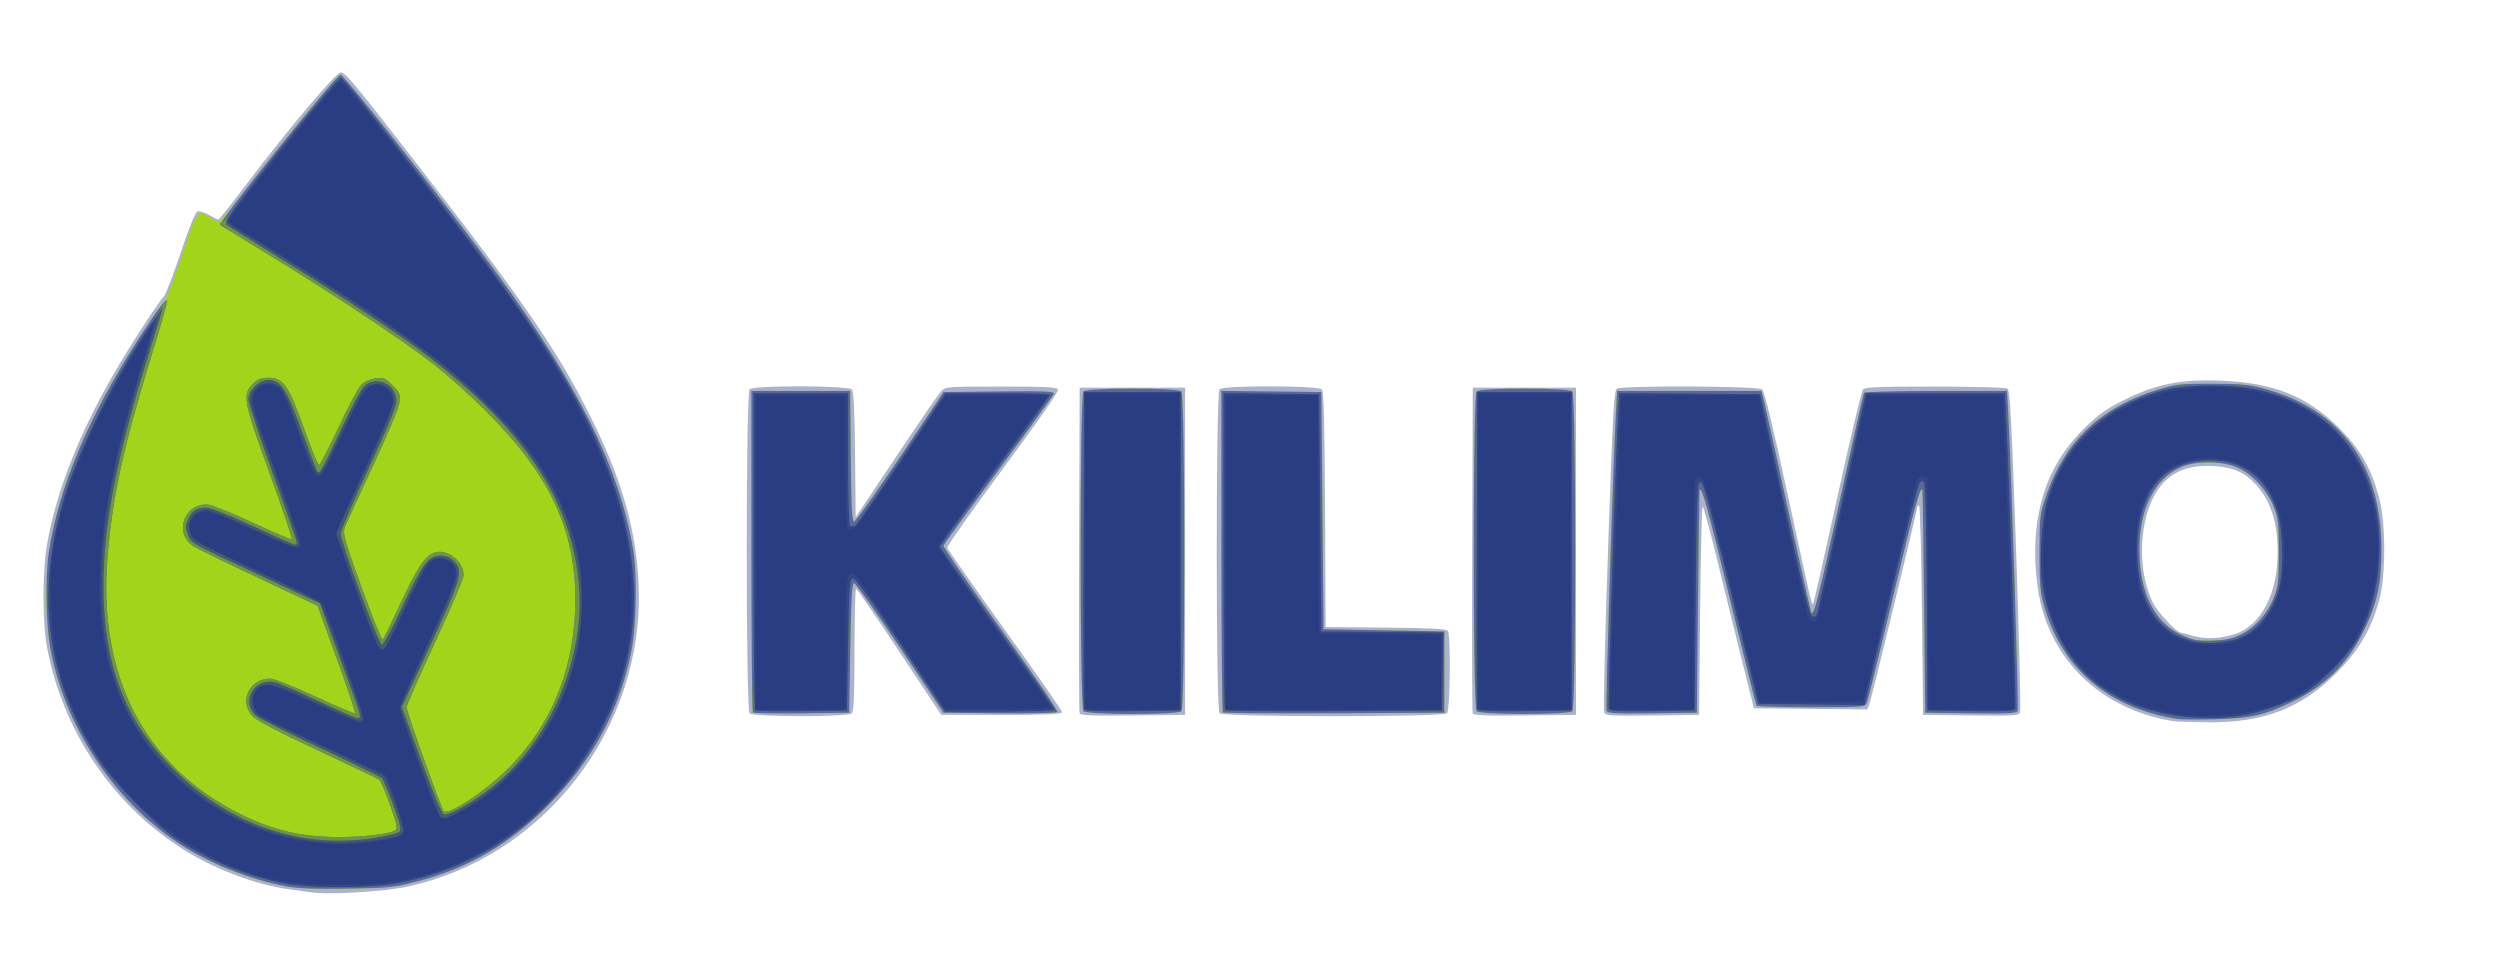
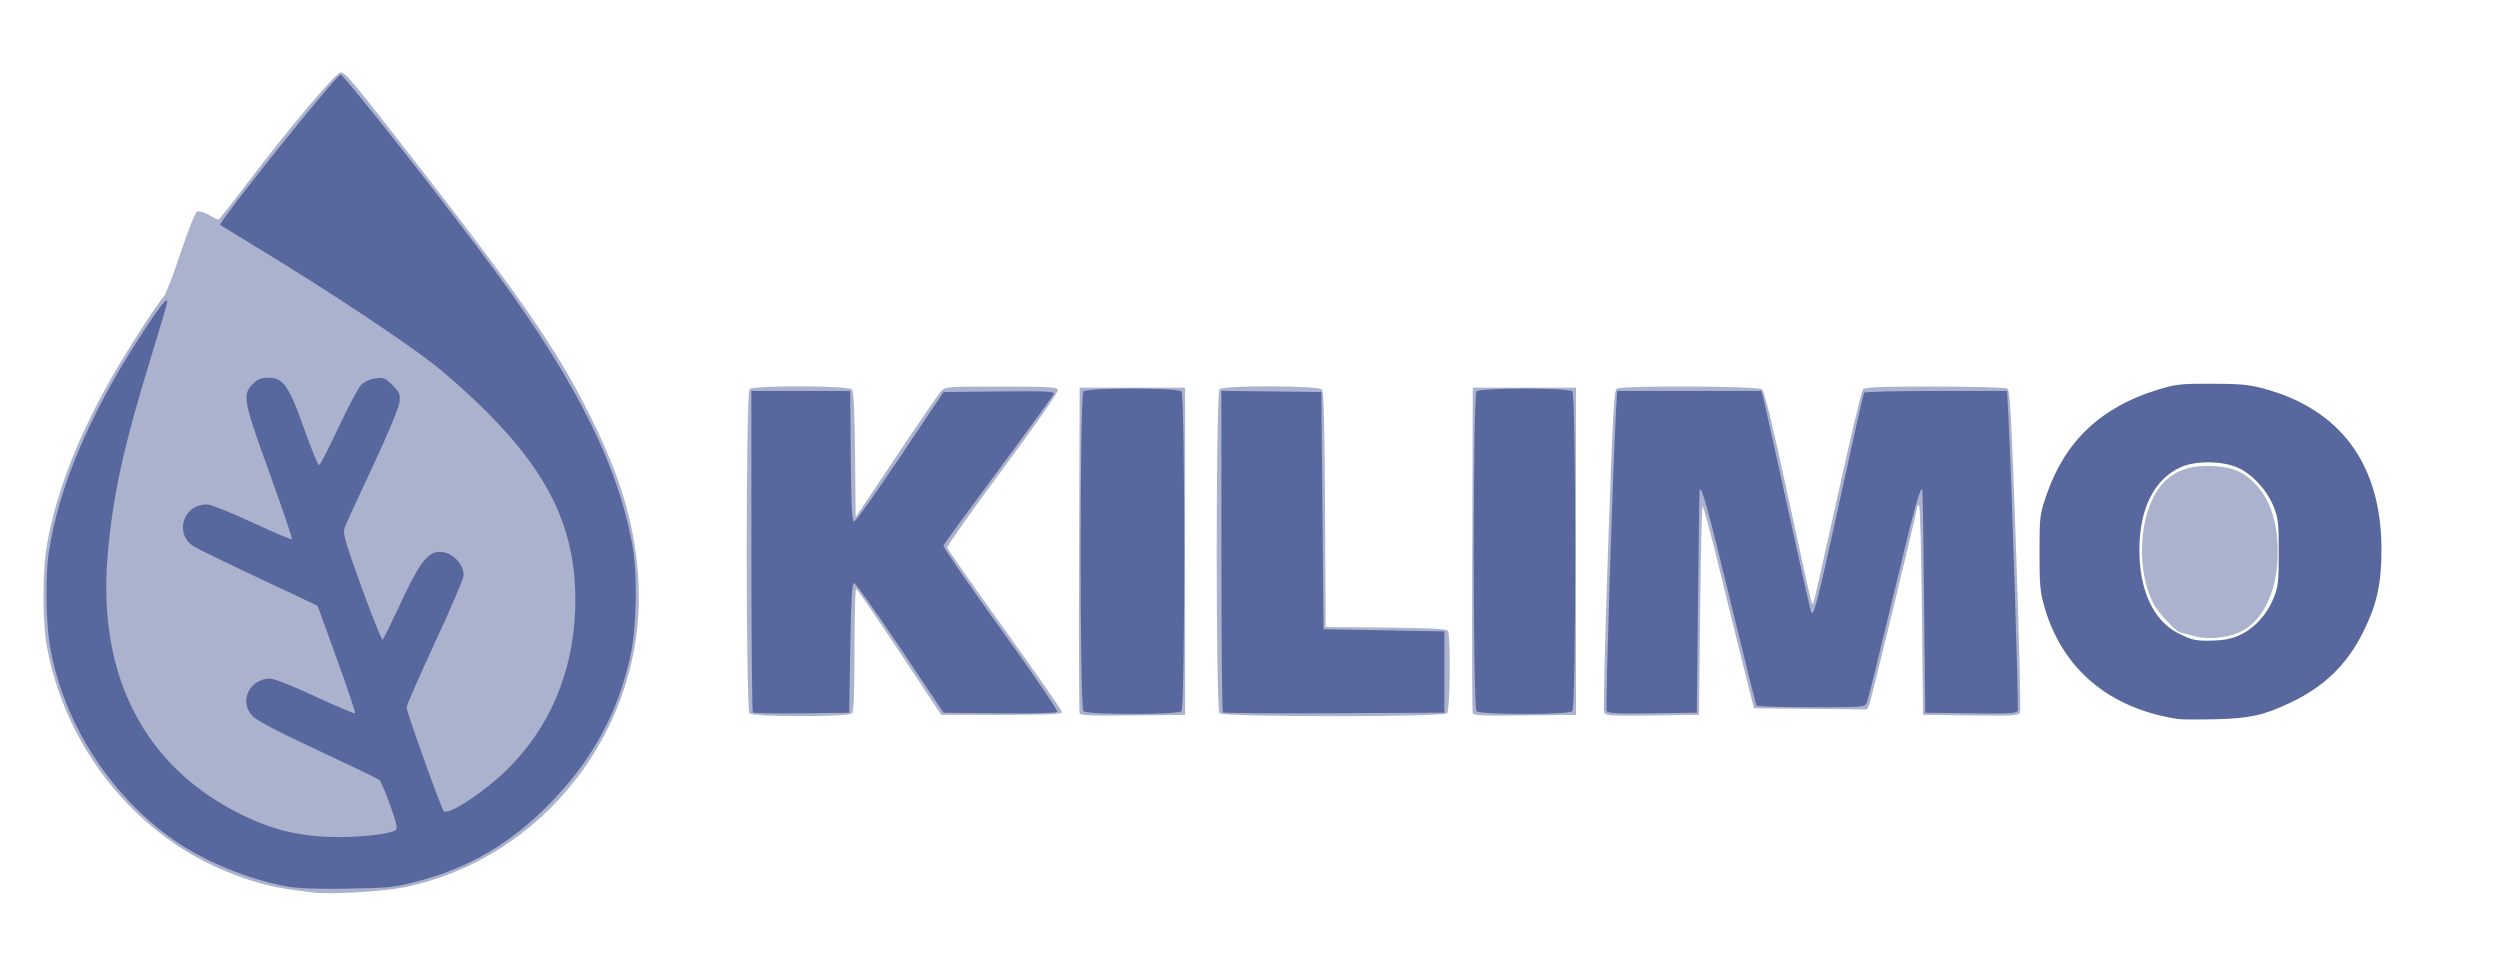
<svg xmlns="http://www.w3.org/2000/svg" id="svg8" version="1.1" viewBox="0 0 91.254 34.792" height="34.792mm" width="91.254mm">
  <defs id="defs2" />
  <g transform="translate(-16.085,-153.043)" id="layer1">
-     <path style="fill:#aab2cd;stroke-width:0.08" d="m 107.884,190.406 c 0,-0.041 0.072,-0.098 0.16,-0.126 0.123,-0.039 0.16,-0.121 0.16,-0.356 0,-0.275 0.024,-0.31 0.24,-0.353 0.404,-0.081 0.482,-0.003 0.482,0.477 v 0.432 h -0.276 c -0.152,0 -0.298,-0.036 -0.325,-0.08 -0.027,-0.044 -0.092,-0.08 -0.145,-0.079 -0.057,4.9e-4 -0.048,0.032 0.025,0.079 0.094,0.061 0.072,0.078 -0.1,0.079 -0.121,4.9e-4 -0.22,-0.032 -0.22,-0.073 z m -80.366,-4.782 c -0.132,-0.019 -0.529,-0.073 -0.882,-0.121 -1.262,-0.171 -2.809,-0.766 -3.987,-1.536 -2.506,-1.636 -4.265,-4.269 -4.839,-7.245 -0.183,-0.946 -0.183,-2.848 -8.38e-4,-3.857 0.344,-1.903 1.146,-3.948 2.419,-6.163 0.548,-0.954 1.687,-2.711 1.84,-2.838 0.06,-0.05 0.332,-0.758 0.604,-1.574 0.289,-0.867 0.543,-1.502 0.612,-1.528 0.065,-0.025 0.255,0.032 0.423,0.126 0.168,0.094 0.325,0.171 0.35,0.171 0.025,0 0.503,-0.604 1.063,-1.343 1.538,-2.027 3.228,-4.028 3.401,-4.028 0.173,0 0.428,0.307 2.897,3.487 3.95,5.087 5.175,6.895 6.402,9.445 1.015,2.111 1.484,3.822 1.573,5.746 0.242,5.242 -3.457,10.025 -8.555,11.064 -0.773,0.158 -2.759,0.273 -3.32,0.192 z m 67.86,-6.262 c -2.329,-0.391 -4.072,-1.859 -4.719,-3.972 -0.25,-0.818 -0.352,-2.048 -0.247,-2.996 0.171,-1.547 0.719,-2.702 1.773,-3.736 0.508,-0.499 0.789,-0.697 1.451,-1.025 1.157,-0.573 2.052,-0.751 3.506,-0.696 1.925,0.072 3.173,0.572 4.331,1.735 0.771,0.774 1.157,1.448 1.452,2.535 0.249,0.919 0.252,2.847 0.005,3.746 -0.294,1.07 -0.75,1.843 -1.575,2.667 -1.285,1.285 -2.656,1.808 -4.685,1.788 -0.601,-0.006 -1.182,-0.026 -1.292,-0.045 z m 2.246,-3.161 c 0.972,-0.291 1.602,-1.47 1.602,-2.996 0,-1.065 -0.255,-1.874 -0.771,-2.444 -0.433,-0.479 -0.838,-0.662 -1.564,-0.705 -0.718,-0.043 -1.248,0.101 -1.679,0.456 -0.993,0.818 -1.257,3.114 -0.526,4.558 0.172,0.339 0.845,1.054 1.003,1.065 0.027,0.002 0.229,0.056 0.45,0.119 0.43,0.124 0.957,0.106 1.485,-0.053 z m -54.178,2.88 c -0.139,-0.139 -0.139,-11.693 0,-11.832 0.146,-0.146 3.619,-0.136 3.741,0.011 0.059,0.071 0.096,0.868 0.11,2.385 l 0.021,2.278 1.473,-2.205 c 0.81,-1.212 1.547,-2.286 1.637,-2.385 0.162,-0.178 0.191,-0.18 2.197,-0.18 1.697,0 2.04,0.019 2.077,0.116 0.027,0.07 -0.762,1.204 -2.012,2.89 -1.131,1.526 -2.045,2.821 -2.031,2.878 0.014,0.057 0.963,1.408 2.109,3.003 1.146,1.595 2.084,2.944 2.084,2.998 0,0.076 -0.506,0.099 -2.205,0.099 h -2.205 l -1.523,-2.299 c -0.838,-1.264 -1.55,-2.302 -1.583,-2.305 -0.033,-0.003 -0.06,0.997 -0.06,2.223 0,1.626 -0.026,2.255 -0.096,2.325 -0.136,0.136 -3.599,0.136 -3.736,0 z m 12.046,-0.002 c -0.021,-0.056 -0.029,-2.753 -0.018,-5.994 l 0.021,-5.892 h 1.924 1.924 v 5.972 5.972 l -1.906,0.021 c -1.481,0.017 -1.915,-9.8e-4 -1.945,-0.08 z m 5.109,0.002 c -0.139,-0.139 -0.139,-11.693 0,-11.832 0.146,-0.146 3.619,-0.136 3.741,0.011 0.063,0.075 0.095,1.39 0.11,4.389 l 0.021,4.281 2.201,0.021 c 1.638,0.016 2.217,0.047 2.263,0.12 0.107,0.169 0.079,2.899 -0.031,3.009 -0.139,0.139 -8.166,0.139 -8.305,0 z m 9.24,-0.002 c -0.021,-0.056 -0.03,-2.753 -0.018,-5.994 l 0.021,-5.892 h 1.884 1.884 v 5.972 5.972 l -1.866,0.021 c -1.449,0.017 -1.874,-9.9e-4 -1.905,-0.08 z m 4.795,-0.04 c -0.03,-0.078 0.035,-2.75 0.145,-5.938 0.167,-4.855 0.218,-5.809 0.317,-5.871 0.19,-0.12 5.15,-0.098 5.304,0.023 0.086,0.068 0.387,1.304 0.942,3.868 0.863,3.982 0.869,4.011 0.926,3.955 0.02,-0.02 0.415,-1.761 0.878,-3.869 0.463,-2.108 0.883,-3.883 0.934,-3.944 0.075,-0.09 0.565,-0.111 2.628,-0.11 1.394,4.9e-4 2.587,0.034 2.65,0.073 0.094,0.059 0.15,1.098 0.315,5.875 0.111,3.192 0.177,5.865 0.148,5.94 -0.048,0.125 -0.212,0.135 -1.798,0.116 l -1.746,-0.022 -0.04,-3.781 c -0.022,-2.08 -0.067,-3.808 -0.1,-3.841 -0.033,-0.033 -0.06,-0.039 -0.06,-0.013 0,0.127 -1.693,7.098 -1.762,7.256 l -0.08,0.182 -2.065,-0.021 -2.065,-0.021 -0.373,-1.483 c -0.205,-0.816 -0.617,-2.485 -0.914,-3.709 -0.297,-1.224 -0.562,-2.204 -0.589,-2.178 -0.026,0.026 -0.066,1.75 -0.088,3.829 l -0.04,3.781 -1.705,0.022 c -1.567,0.02 -1.71,0.01 -1.76,-0.12 z" id="path341" />
-     <path style="fill:#a3d41c;stroke-width:0.08" d="m 107.944,190.428 c 0.055,-0.022 0.145,-0.022 0.2,0 0.055,0.022 0.01,0.04 -0.1,0.04 -0.11,0 -0.155,-0.018 -0.1,-0.04 z m 0.421,-0.057 c 0,-0.061 -0.022,-0.218 -0.048,-0.35 -0.043,-0.214 -0.024,-0.244 0.174,-0.282 0.29,-0.056 0.435,0.096 0.435,0.456 0,0.274 -0.012,0.286 -0.281,0.286 -0.185,0 -0.281,-0.038 -0.281,-0.11 z m -81.862,-4.981 c -3.33,-0.626 -6.051,-2.719 -7.645,-5.878 -0.731,-1.45 -1.08,-2.963 -1.08,-4.681 0,-2.046 0.457,-3.856 1.57,-6.219 0.671,-1.425 1.272,-2.431 2.778,-4.659 0.077,-0.114 0.359,-0.865 0.628,-1.67 0.528,-1.584 0.543,-1.603 0.996,-1.303 0.132,0.088 0.28,0.16 0.329,0.16 0.048,3e-4 0.577,-0.64 1.175,-1.422 1.305,-1.708 3.156,-3.948 3.263,-3.948 0.129,0 4.038,4.968 5.707,7.255 2.962,4.056 4.472,7.114 4.967,10.061 0.163,0.972 0.124,2.859 -0.08,3.827 -0.448,2.131 -1.424,3.918 -3.015,5.521 -1.4,1.412 -2.908,2.292 -4.748,2.773 -0.881,0.23 -1.056,0.249 -2.588,0.273 -1.19,0.019 -1.813,-0.006 -2.258,-0.09 z m 69.076,-6.102 c -2.5,-0.384 -4.211,-1.819 -4.866,-4.082 -0.161,-0.556 -0.184,-0.813 -0.183,-2.001 0.002,-1.331 0.008,-1.381 0.265,-2.124 0.674,-1.946 1.997,-3.189 4.066,-3.817 0.651,-0.198 0.834,-0.218 1.96,-0.215 1.013,0.002 1.361,0.034 1.884,0.175 2.833,0.761 4.316,2.793 4.307,5.902 -0.003,1.237 -0.169,1.983 -0.657,2.966 -0.604,1.216 -1.43,2.019 -2.689,2.611 -0.97,0.456 -1.456,0.562 -2.726,0.594 -0.617,0.015 -1.231,0.011 -1.363,-0.009 z m 2.336,-3.1 c 0.508,-0.26 0.933,-0.744 1.169,-1.333 0.157,-0.393 0.179,-0.592 0.179,-1.65 0,-1.064 -0.021,-1.255 -0.183,-1.66 -0.244,-0.61 -0.782,-1.196 -1.314,-1.432 -0.568,-0.251 -1.534,-0.26 -2.074,-0.019 -0.977,0.437 -1.516,1.513 -1.516,3.031 0,1.463 0.511,2.565 1.403,3.025 0.51,0.263 0.684,0.299 1.323,0.272 0.457,-0.019 0.7,-0.075 1.013,-0.235 z m -54.348,2.858 c -0.03,-0.03 -0.055,-2.682 -0.055,-5.894 v -5.839 h 1.803 1.803 l 0.021,2.385 c 0.016,1.831 0.044,2.385 0.121,2.385 0.055,0 0.812,-1.064 1.683,-2.365 l 1.584,-2.365 2.033,-0.021 c 1.716,-0.018 2.027,-0.004 1.99,0.091 -0.024,0.062 -0.933,1.313 -2.021,2.78 -1.088,1.467 -1.992,2.707 -2.009,2.755 -0.017,0.048 0.926,1.418 2.097,3.045 1.221,1.696 2.098,2.987 2.058,3.028 -0.039,0.039 -0.988,0.061 -2.109,0.049 l -2.039,-0.021 -1.584,-2.365 c -0.871,-1.301 -1.629,-2.365 -1.683,-2.365 -0.076,0 -0.109,0.56 -0.139,2.365 l -0.04,2.365 -1.729,0.022 c -0.951,0.012 -1.753,-0.003 -1.784,-0.033 z m 12.066,-0.044 c -0.139,-0.139 -0.139,-11.533 0,-11.672 0.136,-0.136 3.439,-0.136 3.575,0 0.139,0.139 0.139,11.533 0,11.672 -0.136,0.136 -3.439,0.136 -3.575,0 z m 5.089,0.043 c -0.03,-0.03 -0.054,-2.682 -0.054,-5.894 v -5.84 l 1.824,0.021 1.824,0.021 0.04,4.329 0.04,4.329 2.205,0.04 2.205,0.04 v 1.483 1.483 l -4.014,0.021 c -2.208,0.011 -4.039,-0.003 -4.068,-0.033 z m 9.261,-0.043 c -0.139,-0.139 -0.139,-11.533 0,-11.672 0.136,-0.136 3.359,-0.136 3.495,0 0.139,0.139 0.139,11.533 0,11.672 -0.136,0.136 -3.359,0.136 -3.495,0 z m 4.744,-0.021 c -0.043,-0.112 0.228,-8.75 0.337,-10.765 l 0.049,-0.902 h 2.634 2.634 l 0.078,0.301 c 0.043,0.165 0.445,1.978 0.893,4.028 0.448,2.05 0.83,3.743 0.848,3.762 0.102,0.107 0.248,-0.467 1.028,-4.038 0.471,-2.158 0.874,-3.953 0.896,-3.988 0.022,-0.036 1.206,-0.065 2.631,-0.065 h 2.591 l 0.051,0.982 c 0.115,2.224 0.378,10.583 0.337,10.69 -0.037,0.096 -0.321,0.112 -1.71,0.094 l -1.665,-0.022 -0.042,-4.048 c -0.023,-2.227 -0.05,-4.065 -0.06,-4.084 -0.077,-0.153 -0.28,0.581 -1.059,3.844 -0.49,2.05 -0.924,3.809 -0.965,3.908 -0.074,0.18 -0.077,0.18 -2.036,0.18 -1.079,0 -1.978,-0.027 -1.998,-0.06 -0.02,-0.033 -0.459,-1.792 -0.974,-3.908 -0.824,-3.383 -1.027,-4.112 -1.101,-3.964 -0.01,0.02 -0.037,1.858 -0.06,4.084 l -0.042,4.048 -1.625,0.022 c -1.387,0.018 -1.632,0.004 -1.672,-0.099 z" id="path339" />
+     <path style="fill:#aab2cd;stroke-width:0.08" d="m 107.884,190.406 c 0,-0.041 0.072,-0.098 0.16,-0.126 0.123,-0.039 0.16,-0.121 0.16,-0.356 0,-0.275 0.024,-0.31 0.24,-0.353 0.404,-0.081 0.482,-0.003 0.482,0.477 v 0.432 h -0.276 c -0.152,0 -0.298,-0.036 -0.325,-0.08 -0.027,-0.044 -0.092,-0.08 -0.145,-0.079 -0.057,4.9e-4 -0.048,0.032 0.025,0.079 0.094,0.061 0.072,0.078 -0.1,0.079 -0.121,4.9e-4 -0.22,-0.032 -0.22,-0.073 z m -80.366,-4.782 c -0.132,-0.019 -0.529,-0.073 -0.882,-0.121 -1.262,-0.171 -2.809,-0.766 -3.987,-1.536 -2.506,-1.636 -4.265,-4.269 -4.839,-7.245 -0.183,-0.946 -0.183,-2.848 -8.38e-4,-3.857 0.344,-1.903 1.146,-3.948 2.419,-6.163 0.548,-0.954 1.687,-2.711 1.84,-2.838 0.06,-0.05 0.332,-0.758 0.604,-1.574 0.289,-0.867 0.543,-1.502 0.612,-1.528 0.065,-0.025 0.255,0.032 0.423,0.126 0.168,0.094 0.325,0.171 0.35,0.171 0.025,0 0.503,-0.604 1.063,-1.343 1.538,-2.027 3.228,-4.028 3.401,-4.028 0.173,0 0.428,0.307 2.897,3.487 3.95,5.087 5.175,6.895 6.402,9.445 1.015,2.111 1.484,3.822 1.573,5.746 0.242,5.242 -3.457,10.025 -8.555,11.064 -0.773,0.158 -2.759,0.273 -3.32,0.192 z m 67.86,-6.262 z m 2.246,-3.161 c 0.972,-0.291 1.602,-1.47 1.602,-2.996 0,-1.065 -0.255,-1.874 -0.771,-2.444 -0.433,-0.479 -0.838,-0.662 -1.564,-0.705 -0.718,-0.043 -1.248,0.101 -1.679,0.456 -0.993,0.818 -1.257,3.114 -0.526,4.558 0.172,0.339 0.845,1.054 1.003,1.065 0.027,0.002 0.229,0.056 0.45,0.119 0.43,0.124 0.957,0.106 1.485,-0.053 z m -54.178,2.88 c -0.139,-0.139 -0.139,-11.693 0,-11.832 0.146,-0.146 3.619,-0.136 3.741,0.011 0.059,0.071 0.096,0.868 0.11,2.385 l 0.021,2.278 1.473,-2.205 c 0.81,-1.212 1.547,-2.286 1.637,-2.385 0.162,-0.178 0.191,-0.18 2.197,-0.18 1.697,0 2.04,0.019 2.077,0.116 0.027,0.07 -0.762,1.204 -2.012,2.89 -1.131,1.526 -2.045,2.821 -2.031,2.878 0.014,0.057 0.963,1.408 2.109,3.003 1.146,1.595 2.084,2.944 2.084,2.998 0,0.076 -0.506,0.099 -2.205,0.099 h -2.205 l -1.523,-2.299 c -0.838,-1.264 -1.55,-2.302 -1.583,-2.305 -0.033,-0.003 -0.06,0.997 -0.06,2.223 0,1.626 -0.026,2.255 -0.096,2.325 -0.136,0.136 -3.599,0.136 -3.736,0 z m 12.046,-0.002 c -0.021,-0.056 -0.029,-2.753 -0.018,-5.994 l 0.021,-5.892 h 1.924 1.924 v 5.972 5.972 l -1.906,0.021 c -1.481,0.017 -1.915,-9.8e-4 -1.945,-0.08 z m 5.109,0.002 c -0.139,-0.139 -0.139,-11.693 0,-11.832 0.146,-0.146 3.619,-0.136 3.741,0.011 0.063,0.075 0.095,1.39 0.11,4.389 l 0.021,4.281 2.201,0.021 c 1.638,0.016 2.217,0.047 2.263,0.12 0.107,0.169 0.079,2.899 -0.031,3.009 -0.139,0.139 -8.166,0.139 -8.305,0 z m 9.24,-0.002 c -0.021,-0.056 -0.03,-2.753 -0.018,-5.994 l 0.021,-5.892 h 1.884 1.884 v 5.972 5.972 l -1.866,0.021 c -1.449,0.017 -1.874,-9.9e-4 -1.905,-0.08 z m 4.795,-0.04 c -0.03,-0.078 0.035,-2.75 0.145,-5.938 0.167,-4.855 0.218,-5.809 0.317,-5.871 0.19,-0.12 5.15,-0.098 5.304,0.023 0.086,0.068 0.387,1.304 0.942,3.868 0.863,3.982 0.869,4.011 0.926,3.955 0.02,-0.02 0.415,-1.761 0.878,-3.869 0.463,-2.108 0.883,-3.883 0.934,-3.944 0.075,-0.09 0.565,-0.111 2.628,-0.11 1.394,4.9e-4 2.587,0.034 2.65,0.073 0.094,0.059 0.15,1.098 0.315,5.875 0.111,3.192 0.177,5.865 0.148,5.94 -0.048,0.125 -0.212,0.135 -1.798,0.116 l -1.746,-0.022 -0.04,-3.781 c -0.022,-2.08 -0.067,-3.808 -0.1,-3.841 -0.033,-0.033 -0.06,-0.039 -0.06,-0.013 0,0.127 -1.693,7.098 -1.762,7.256 l -0.08,0.182 -2.065,-0.021 -2.065,-0.021 -0.373,-1.483 c -0.205,-0.816 -0.617,-2.485 -0.914,-3.709 -0.297,-1.224 -0.562,-2.204 -0.589,-2.178 -0.026,0.026 -0.066,1.75 -0.088,3.829 l -0.04,3.781 -1.705,0.022 c -1.567,0.02 -1.71,0.01 -1.76,-0.12 z" id="path341" />
    <path style="fill:#58679e;stroke-width:0.08" d="m 107.944,190.428 c 0.055,-0.022 0.145,-0.022 0.2,0 0.055,0.022 0.01,0.04 -0.1,0.04 -0.11,0 -0.155,-0.018 -0.1,-0.04 z m 0.421,-0.057 c 0,-0.061 -0.022,-0.218 -0.048,-0.35 -0.043,-0.214 -0.024,-0.244 0.174,-0.282 0.29,-0.056 0.435,0.096 0.435,0.456 0,0.274 -0.012,0.286 -0.281,0.286 -0.185,0 -0.281,-0.038 -0.281,-0.11 z m -81.862,-4.981 c -1.325,-0.249 -2.84,-0.86 -3.92,-1.581 -2.405,-1.605 -4.188,-4.347 -4.675,-7.19 -0.149,-0.871 -0.17,-2.549 -0.043,-3.398 0.359,-2.389 1.472,-5.02 3.345,-7.912 0.678,-1.046 0.978,-1.432 0.978,-1.258 0,0.064 -0.255,0.942 -0.566,1.95 -1.029,3.33 -1.435,5.19 -1.613,7.381 -0.354,4.352 1.357,7.65 4.871,9.388 1.182,0.585 2.212,0.824 3.561,0.827 0.896,0.002 1.862,-0.113 2.08,-0.248 0.086,-0.053 0.048,-0.235 -0.195,-0.915 -0.166,-0.467 -0.343,-0.882 -0.392,-0.923 -0.05,-0.041 -1.064,-0.529 -2.255,-1.085 -1.477,-0.69 -2.234,-1.087 -2.385,-1.251 -0.497,-0.543 -0.102,-1.361 0.658,-1.361 0.139,0 0.854,0.284 1.649,0.654 0.772,0.359 1.422,0.635 1.445,0.611 0.023,-0.023 -0.276,-0.916 -0.664,-1.984 l -0.706,-1.942 -2.163,-1.018 c -1.19,-0.56 -2.257,-1.08 -2.371,-1.156 -0.716,-0.474 -0.353,-1.551 0.513,-1.521 0.141,0.005 0.883,0.302 1.65,0.66 0.766,0.358 1.413,0.632 1.436,0.608 0.024,-0.024 -0.342,-1.103 -0.812,-2.399 -0.958,-2.64 -1.004,-2.879 -0.621,-3.262 0.185,-0.185 0.306,-0.234 0.572,-0.234 0.546,0 0.751,0.294 1.31,1.875 0.26,0.735 0.506,1.326 0.546,1.313 0.04,-0.013 0.361,-0.637 0.712,-1.386 0.351,-0.749 0.722,-1.445 0.824,-1.547 0.109,-0.109 0.323,-0.205 0.516,-0.231 0.301,-0.04 0.357,-0.018 0.624,0.249 0.266,0.266 0.289,0.324 0.252,0.632 -0.024,0.197 -0.432,1.175 -0.979,2.343 -0.516,1.102 -0.976,2.106 -1.022,2.231 -0.072,0.197 0.009,0.483 0.625,2.184 0.389,1.076 0.735,1.93 0.768,1.897 0.033,-0.033 0.33,-0.637 0.659,-1.342 0.627,-1.343 0.913,-1.755 1.277,-1.847 0.458,-0.115 1.017,0.35 1.017,0.845 -3.4e-5,0.11 -0.469,1.208 -1.042,2.441 -0.573,1.232 -1.042,2.301 -1.042,2.375 0,0.164 1.266,3.695 1.358,3.789 0.166,0.168 1.508,-0.717 2.339,-1.544 1.525,-1.517 2.366,-3.49 2.455,-5.761 0.109,-2.768 -0.819,-4.862 -3.226,-7.273 -0.573,-0.574 -1.457,-1.365 -1.964,-1.756 -1.137,-0.878 -3.814,-2.654 -6.052,-4.014 -0.926,-0.563 -1.696,-1.034 -1.712,-1.048 -0.094,-0.081 4.235,-5.486 4.394,-5.486 0.129,0 4.038,4.968 5.707,7.255 2.962,4.056 4.472,7.114 4.967,10.061 0.163,0.972 0.124,2.859 -0.08,3.827 -0.448,2.131 -1.424,3.918 -3.015,5.521 -1.4,1.412 -2.908,2.292 -4.748,2.773 -0.881,0.23 -1.056,0.249 -2.588,0.273 -1.19,0.019 -1.813,-0.006 -2.258,-0.09 z m 69.076,-6.102 c -2.5,-0.384 -4.211,-1.819 -4.866,-4.082 -0.161,-0.556 -0.184,-0.813 -0.183,-2.001 0.002,-1.331 0.008,-1.381 0.265,-2.124 0.674,-1.946 1.997,-3.189 4.066,-3.817 0.651,-0.198 0.834,-0.218 1.96,-0.215 1.013,0.002 1.361,0.034 1.884,0.175 2.833,0.761 4.316,2.793 4.307,5.902 -0.003,1.237 -0.169,1.983 -0.657,2.966 -0.604,1.216 -1.43,2.019 -2.689,2.611 -0.97,0.456 -1.456,0.562 -2.726,0.594 -0.617,0.015 -1.231,0.011 -1.363,-0.009 z m 2.336,-3.1 c 0.508,-0.26 0.933,-0.744 1.169,-1.333 0.157,-0.393 0.179,-0.592 0.179,-1.65 0,-1.064 -0.021,-1.255 -0.183,-1.66 -0.244,-0.61 -0.782,-1.196 -1.314,-1.432 -0.568,-0.251 -1.534,-0.26 -2.074,-0.019 -0.977,0.437 -1.516,1.513 -1.516,3.031 0,1.463 0.511,2.565 1.403,3.025 0.51,0.263 0.684,0.299 1.323,0.272 0.457,-0.019 0.7,-0.075 1.013,-0.235 z m -54.348,2.858 c -0.03,-0.03 -0.055,-2.682 -0.055,-5.894 v -5.839 h 1.803 1.803 l 0.021,2.385 c 0.016,1.831 0.044,2.385 0.121,2.385 0.055,0 0.812,-1.064 1.683,-2.365 l 1.584,-2.365 2.033,-0.021 c 1.716,-0.018 2.027,-0.004 1.99,0.091 -0.024,0.062 -0.933,1.313 -2.021,2.78 -1.088,1.467 -1.992,2.707 -2.009,2.755 -0.017,0.048 0.926,1.418 2.097,3.045 1.221,1.696 2.098,2.987 2.058,3.028 -0.039,0.039 -0.988,0.061 -2.109,0.049 l -2.039,-0.021 -1.584,-2.365 c -0.871,-1.301 -1.629,-2.365 -1.683,-2.365 -0.076,0 -0.109,0.56 -0.139,2.365 l -0.04,2.365 -1.729,0.022 c -0.951,0.012 -1.753,-0.003 -1.784,-0.033 z m 12.066,-0.044 c -0.139,-0.139 -0.139,-11.533 0,-11.672 0.136,-0.136 3.439,-0.136 3.575,0 0.139,0.139 0.139,11.533 0,11.672 -0.136,0.136 -3.439,0.136 -3.575,0 z m 5.089,0.043 c -0.03,-0.03 -0.054,-2.682 -0.054,-5.894 v -5.84 l 1.824,0.021 1.824,0.021 0.04,4.329 0.04,4.329 2.205,0.04 2.205,0.04 v 1.483 1.483 l -4.014,0.021 c -2.208,0.011 -4.039,-0.003 -4.068,-0.033 z m 9.261,-0.043 c -0.139,-0.139 -0.139,-11.533 0,-11.672 0.136,-0.136 3.359,-0.136 3.495,0 0.139,0.139 0.139,11.533 0,11.672 -0.136,0.136 -3.359,0.136 -3.495,0 z m 4.744,-0.021 c -0.043,-0.112 0.228,-8.75 0.337,-10.765 l 0.049,-0.902 h 2.634 2.634 l 0.078,0.301 c 0.043,0.165 0.445,1.978 0.893,4.028 0.448,2.05 0.83,3.743 0.848,3.762 0.102,0.107 0.248,-0.467 1.028,-4.038 0.471,-2.158 0.874,-3.953 0.896,-3.988 0.022,-0.036 1.206,-0.065 2.631,-0.065 h 2.591 l 0.051,0.982 c 0.115,2.224 0.378,10.583 0.337,10.69 -0.037,0.096 -0.321,0.112 -1.71,0.094 l -1.665,-0.022 -0.042,-4.048 c -0.023,-2.227 -0.05,-4.065 -0.06,-4.084 -0.077,-0.153 -0.28,0.581 -1.059,3.844 -0.49,2.05 -0.924,3.809 -0.965,3.908 -0.074,0.18 -0.077,0.18 -2.036,0.18 -1.079,0 -1.978,-0.027 -1.998,-0.06 -0.02,-0.033 -0.459,-1.792 -0.974,-3.908 -0.824,-3.383 -1.027,-4.112 -1.101,-3.964 -0.01,0.02 -0.037,1.858 -0.06,4.084 l -0.042,4.048 -1.625,0.022 c -1.387,0.018 -1.632,0.004 -1.672,-0.099 z" id="path337" />
-     <path style="fill:#709447;stroke-width:0.08" d="m 107.944,190.428 c 0.055,-0.022 0.145,-0.022 0.2,0 0.055,0.022 0.01,0.04 -0.1,0.04 -0.11,0 -0.155,-0.018 -0.1,-0.04 z m 0.45,-0.269 c -0.007,-0.255 0.013,-0.304 0.095,-0.236 0.077,0.064 0.125,0.048 0.188,-0.059 0.077,-0.133 0.084,-0.13 0.087,0.031 0.001,0.097 0.038,0.198 0.083,0.225 0.044,0.027 0.08,0.12 0.08,0.205 0,0.122 -0.056,0.156 -0.262,0.156 -0.251,0 -0.262,-0.013 -0.27,-0.322 z m -81.838,-4.856 c -1.362,-0.24 -2.786,-0.814 -3.997,-1.612 -0.786,-0.517 -2.316,-2.069 -2.868,-2.91 -1.978,-3.011 -2.358,-6.306 -1.146,-9.937 0.561,-1.681 1.711,-3.961 2.872,-5.695 0.221,-0.331 0.485,-0.746 0.586,-0.922 0.101,-0.176 0.184,-0.262 0.184,-0.19 5.42e-4,0.072 -0.254,0.956 -0.565,1.964 -1.029,3.33 -1.435,5.19 -1.613,7.381 -0.354,4.352 1.357,7.65 4.871,9.388 1.182,0.585 2.212,0.824 3.561,0.827 0.896,0.002 1.862,-0.113 2.08,-0.248 0.086,-0.053 0.048,-0.235 -0.195,-0.915 -0.166,-0.467 -0.343,-0.882 -0.392,-0.923 -0.05,-0.041 -1.064,-0.529 -2.255,-1.085 -1.477,-0.69 -2.234,-1.087 -2.385,-1.251 -0.497,-0.543 -0.102,-1.361 0.658,-1.361 0.139,0 0.854,0.284 1.649,0.654 0.772,0.359 1.422,0.635 1.445,0.611 0.023,-0.023 -0.276,-0.916 -0.664,-1.984 l -0.706,-1.942 -2.163,-1.018 c -1.19,-0.56 -2.257,-1.08 -2.371,-1.156 -0.716,-0.474 -0.353,-1.551 0.513,-1.521 0.141,0.005 0.883,0.302 1.65,0.66 0.766,0.358 1.413,0.632 1.436,0.608 0.024,-0.024 -0.342,-1.103 -0.812,-2.399 -0.958,-2.64 -1.004,-2.879 -0.621,-3.262 0.185,-0.185 0.306,-0.234 0.572,-0.234 0.546,0 0.751,0.294 1.31,1.875 0.26,0.735 0.506,1.326 0.546,1.313 0.04,-0.013 0.361,-0.637 0.712,-1.386 0.351,-0.749 0.722,-1.445 0.824,-1.547 0.109,-0.109 0.323,-0.205 0.516,-0.231 0.301,-0.04 0.357,-0.018 0.624,0.249 0.266,0.266 0.289,0.324 0.252,0.632 -0.024,0.197 -0.432,1.175 -0.979,2.343 -0.516,1.102 -0.976,2.106 -1.022,2.231 -0.072,0.197 0.009,0.483 0.625,2.184 0.389,1.076 0.735,1.93 0.768,1.897 0.033,-0.033 0.33,-0.637 0.659,-1.342 0.627,-1.343 0.913,-1.755 1.277,-1.847 0.458,-0.115 1.017,0.35 1.017,0.845 -3.3e-5,0.11 -0.469,1.208 -1.042,2.441 -0.573,1.232 -1.042,2.301 -1.042,2.375 0,0.164 1.266,3.695 1.358,3.789 0.166,0.168 1.508,-0.717 2.339,-1.544 1.525,-1.517 2.366,-3.49 2.455,-5.761 0.109,-2.768 -0.819,-4.862 -3.226,-7.273 -0.573,-0.574 -1.457,-1.365 -1.964,-1.756 -1.173,-0.906 -3.707,-2.586 -5.992,-3.975 -0.98,-0.595 -1.782,-1.109 -1.783,-1.142 -6.4e-4,-0.033 0.044,-0.061 0.099,-0.062 0.055,-9.9e-4 0.263,-0.226 0.461,-0.5 1.086,-1.497 3.722,-4.749 3.849,-4.749 0.073,0 0.651,0.715 2.685,3.327 4.513,5.793 6.018,8.137 7.133,11.104 1.362,3.625 1.149,6.965 -0.633,9.934 -1.659,2.764 -4.191,4.525 -7.256,5.048 -0.938,0.16 -2.991,0.161 -3.894,9.9e-4 z m 68.582,-6.204 c -0.852,-0.184 -1.263,-0.333 -1.889,-0.683 -1.392,-0.778 -2.298,-2.168 -2.608,-4.001 -0.134,-0.79 -0.05,-2.342 0.166,-3.093 0.587,-2.037 2.058,-3.435 4.234,-4.025 0.897,-0.243 2.583,-0.241 3.583,0.004 2.052,0.503 3.446,1.787 4.037,3.718 0.528,1.726 0.298,3.949 -0.561,5.414 -0.342,0.584 -1.342,1.581 -1.936,1.932 -0.557,0.329 -1.6,0.695 -2.302,0.808 -0.776,0.124 -1.956,0.092 -2.726,-0.074 z m 2.733,-2.784 c 0.673,-0.299 1.172,-0.948 1.407,-1.828 0.167,-0.627 0.141,-2.085 -0.049,-2.701 -0.406,-1.315 -1.236,-1.954 -2.527,-1.944 -1.679,0.013 -2.605,1.182 -2.605,3.29 0,2.191 1.053,3.458 2.806,3.375 0.377,-0.018 0.738,-0.09 0.969,-0.192 z m -54.224,2.65 c -0.03,-0.03 -0.055,-2.646 -0.055,-5.814 v -5.759 h 1.724 1.724 v 2.4 c 0,1.355 0.032,2.42 0.073,2.445 0.04,0.025 0.121,0.026 0.18,0.002 0.059,-0.024 0.826,-1.124 1.703,-2.445 l 1.596,-2.402 h 1.912 c 1.051,0 1.911,0.027 1.911,0.06 -2.41e-4,0.033 -0.817,1.16 -1.815,2.505 -0.998,1.345 -1.904,2.58 -2.014,2.746 l -0.2,0.301 0.2,0.301 c 0.11,0.165 1.053,1.486 2.095,2.936 1.042,1.449 1.895,2.667 1.895,2.706 0,0.039 -0.897,0.071 -1.994,0.071 h -1.994 l -1.627,-2.448 c -1.131,-1.703 -1.665,-2.441 -1.754,-2.424 -0.111,0.021 -0.132,0.321 -0.167,2.428 l -0.04,2.404 -1.648,0.022 c -0.907,0.012 -1.673,-0.003 -1.704,-0.033 z m 12.007,-0.047 c -0.021,-0.056 -0.03,-2.681 -0.018,-5.834 l 0.021,-5.732 h 1.764 1.764 v 5.812 5.812 l -1.746,0.022 c -1.353,0.017 -1.754,-9.8e-4 -1.784,-0.08 z m 5.147,0.046 c -0.03,-0.03 -0.054,-2.646 -0.054,-5.814 v -5.76 l 1.744,0.022 1.744,0.022 0.04,4.329 0.04,4.329 2.226,0.021 2.226,0.021 -0.022,1.422 -0.022,1.422 -3.934,0.021 c -2.164,0.011 -3.958,-0.003 -3.988,-0.033 z m 9.202,-0.046 c -0.021,-0.056 -0.03,-2.681 -0.018,-5.834 l 0.021,-5.732 h 1.724 1.724 v 5.812 5.812 l -1.705,0.022 c -1.321,0.017 -1.714,-9.9e-4 -1.744,-0.08 z m 4.805,-0.013 c -0.041,-0.108 0.228,-8.64 0.335,-10.612 l 0.049,-0.903 2.571,0.021 2.571,0.021 0.888,4.047 c 0.705,3.212 0.915,4.052 1.018,4.072 0.072,0.014 0.147,-0.022 0.167,-0.079 0.02,-0.057 0.429,-1.899 0.908,-4.092 l 0.871,-3.988 h 2.54 2.54 l 0.051,1.022 c 0.116,2.333 0.372,10.395 0.333,10.496 -0.034,0.088 -0.346,0.105 -1.627,0.088 l -1.585,-0.022 -0.021,-4.125 c -0.013,-2.589 -0.05,-4.155 -0.1,-4.205 -0.052,-0.052 -0.107,-0.052 -0.161,0.003 -0.069,0.069 -0.668,2.471 -1.802,7.226 l -0.215,0.903 -1.937,-0.021 -1.937,-0.021 -0.66,-2.686 c -1.271,-5.17 -1.336,-5.411 -1.464,-5.411 -0.105,0 -0.125,0.534 -0.16,4.169 l -0.04,4.169 -1.545,0.022 c -1.282,0.018 -1.553,0.002 -1.589,-0.093 z" id="path335" />
-     <path style="fill:#425b6d;stroke-width:0.08" d="m 107.944,190.428 c 0.055,-0.022 0.145,-0.022 0.2,0 0.055,0.022 0.01,0.04 -0.1,0.04 -0.11,0 -0.155,-0.018 -0.1,-0.04 z m 0.45,-0.269 c -0.007,-0.255 0.013,-0.304 0.095,-0.236 0.077,0.064 0.125,0.048 0.188,-0.059 0.077,-0.133 0.084,-0.13 0.087,0.031 0.001,0.097 0.038,0.198 0.083,0.225 0.044,0.027 0.08,0.12 0.08,0.205 0,0.122 -0.056,0.156 -0.262,0.156 -0.251,0 -0.262,-0.013 -0.27,-0.322 z m -81.838,-4.856 c -1.362,-0.24 -2.786,-0.814 -3.997,-1.612 -0.786,-0.517 -2.316,-2.069 -2.868,-2.91 -1.978,-3.011 -2.358,-6.306 -1.146,-9.937 0.411,-1.232 1.379,-3.28 2.152,-4.554 0.59,-0.972 1.33,-2.09 1.33,-2.01 8e-5,0.029 -0.219,0.751 -0.486,1.603 -1.177,3.75 -1.676,6.288 -1.677,8.538 -0.002,2.783 0.733,4.794 2.385,6.524 2.043,2.14 4.732,3.108 7.472,2.688 0.462,-0.071 0.884,-0.173 0.939,-0.228 0.079,-0.079 0.034,-0.279 -0.224,-0.981 -0.178,-0.485 -0.366,-0.924 -0.418,-0.976 -0.052,-0.052 -1.067,-0.549 -2.257,-1.106 -1.19,-0.556 -2.243,-1.086 -2.341,-1.178 -0.583,-0.547 -0.019,-1.439 0.76,-1.202 0.163,0.05 0.87,0.361 1.571,0.693 0.701,0.331 1.327,0.603 1.392,0.603 0.153,0 0.156,0.009 -0.682,-2.274 l -0.702,-1.913 -2.164,-1.016 c -2.662,-1.249 -2.515,-1.166 -2.653,-1.497 -0.099,-0.238 -0.099,-0.311 0,-0.548 0.143,-0.341 0.386,-0.477 0.761,-0.425 0.159,0.022 0.916,0.333 1.682,0.69 0.766,0.358 1.424,0.65 1.463,0.65 0.039,0 0.07,-0.039 0.07,-0.087 0,-0.048 -0.397,-1.184 -0.882,-2.526 -0.485,-1.341 -0.882,-2.55 -0.882,-2.685 0,-0.334 0.381,-0.715 0.714,-0.715 0.466,0 0.669,0.308 1.238,1.871 0.286,0.787 0.542,1.451 0.568,1.478 0.084,0.084 0.173,-0.076 0.845,-1.519 0.363,-0.779 0.747,-1.499 0.854,-1.599 0.45,-0.423 1.2,-0.073 1.18,0.551 -0.007,0.202 -0.341,1.012 -1.021,2.471 -0.556,1.194 -1.01,2.258 -1.01,2.365 0.002,0.307 1.393,4.042 1.505,4.042 0.055,0 0.385,-0.613 0.733,-1.363 0.73,-1.571 0.963,-1.884 1.4,-1.884 0.207,0 0.355,0.059 0.492,0.197 0.358,0.358 0.293,0.596 -0.85,3.065 l -1.047,2.262 0.702,1.936 c 0.404,1.115 0.752,1.955 0.821,1.982 0.173,0.066 1.05,-0.428 1.771,-0.998 2.174,-1.719 3.459,-4.833 3.142,-7.617 -0.341,-3.002 -2.093,-5.549 -5.666,-8.24 -1.007,-0.759 -3.117,-2.149 -5.291,-3.486 -1.014,-0.624 -1.872,-1.163 -1.907,-1.197 -0.059,-0.059 1.217,-1.799 2.299,-3.135 0.912,-1.125 1.841,-2.205 1.897,-2.205 0.071,0 0.666,0.738 2.682,3.327 4.513,5.793 6.018,8.137 7.133,11.104 1.362,3.625 1.149,6.965 -0.633,9.934 -1.659,2.764 -4.191,4.525 -7.256,5.048 -0.938,0.16 -2.991,0.161 -3.894,9.9e-4 z m 68.582,-6.204 c -0.852,-0.184 -1.263,-0.333 -1.889,-0.683 -1.392,-0.778 -2.298,-2.168 -2.608,-4.001 -0.134,-0.79 -0.05,-2.342 0.166,-3.093 0.587,-2.037 2.058,-3.435 4.234,-4.025 0.897,-0.243 2.583,-0.241 3.583,0.004 2.052,0.503 3.446,1.787 4.037,3.718 0.528,1.726 0.298,3.949 -0.561,5.414 -0.342,0.584 -1.342,1.581 -1.936,1.932 -0.557,0.329 -1.6,0.695 -2.302,0.808 -0.776,0.124 -1.956,0.092 -2.726,-0.074 z m 2.733,-2.784 c 0.673,-0.299 1.172,-0.948 1.407,-1.828 0.167,-0.627 0.141,-2.085 -0.049,-2.701 -0.406,-1.315 -1.236,-1.954 -2.527,-1.944 -1.679,0.013 -2.605,1.182 -2.605,3.29 0,2.191 1.053,3.458 2.806,3.375 0.377,-0.018 0.738,-0.09 0.969,-0.192 z m -54.224,2.65 c -0.03,-0.03 -0.055,-2.646 -0.055,-5.814 v -5.759 h 1.724 1.724 v 2.4 c 0,1.355 0.032,2.42 0.073,2.445 0.04,0.025 0.121,0.026 0.18,0.002 0.059,-0.024 0.826,-1.124 1.703,-2.445 l 1.596,-2.402 h 1.912 c 1.051,0 1.911,0.027 1.911,0.06 -2.41e-4,0.033 -0.817,1.16 -1.815,2.505 -0.998,1.345 -1.904,2.58 -2.014,2.746 l -0.2,0.301 0.2,0.301 c 0.11,0.165 1.053,1.486 2.095,2.936 1.042,1.449 1.895,2.667 1.895,2.706 0,0.039 -0.897,0.071 -1.994,0.071 h -1.994 l -1.627,-2.448 c -1.131,-1.703 -1.665,-2.441 -1.754,-2.424 -0.111,0.021 -0.132,0.321 -0.167,2.428 l -0.04,2.404 -1.648,0.022 c -0.907,0.012 -1.673,-0.003 -1.704,-0.033 z m 12.007,-0.047 c -0.021,-0.056 -0.03,-2.681 -0.018,-5.834 l 0.021,-5.732 h 1.764 1.764 v 5.812 5.812 l -1.746,0.022 c -1.353,0.017 -1.754,-9.8e-4 -1.784,-0.08 z m 5.147,0.046 c -0.03,-0.03 -0.054,-2.646 -0.054,-5.814 v -5.76 l 1.744,0.022 1.744,0.022 0.04,4.329 0.04,4.329 2.226,0.021 2.226,0.021 -0.022,1.422 -0.022,1.422 -3.934,0.021 c -2.164,0.011 -3.958,-0.003 -3.988,-0.033 z m 9.202,-0.046 c -0.021,-0.056 -0.03,-2.681 -0.018,-5.834 l 0.021,-5.732 h 1.724 1.724 v 5.812 5.812 l -1.705,0.022 c -1.321,0.017 -1.714,-9.9e-4 -1.744,-0.08 z m 4.805,-0.013 c -0.041,-0.108 0.228,-8.64 0.335,-10.612 l 0.049,-0.903 2.571,0.021 2.571,0.021 0.888,4.047 c 0.705,3.212 0.915,4.052 1.018,4.072 0.072,0.014 0.147,-0.022 0.167,-0.079 0.02,-0.057 0.429,-1.899 0.908,-4.092 l 0.871,-3.988 h 2.54 2.54 l 0.051,1.022 c 0.116,2.333 0.372,10.395 0.333,10.496 -0.034,0.088 -0.346,0.105 -1.627,0.088 l -1.585,-0.022 -0.021,-4.125 c -0.013,-2.589 -0.05,-4.155 -0.1,-4.205 -0.052,-0.052 -0.107,-0.052 -0.161,0.003 -0.069,0.069 -0.668,2.471 -1.802,7.226 l -0.215,0.903 -1.937,-0.021 -1.937,-0.021 -0.66,-2.686 c -1.271,-5.17 -1.336,-5.411 -1.464,-5.411 -0.105,0 -0.125,0.534 -0.16,4.169 l -0.04,4.169 -1.545,0.022 c -1.282,0.018 -1.553,0.002 -1.589,-0.093 z" id="path333" />
-     <path style="fill:#334688;stroke-width:0.08" d="m 26.556,185.303 c -1.362,-0.24 -2.786,-0.814 -3.997,-1.612 -0.786,-0.517 -2.316,-2.069 -2.868,-2.91 -1.978,-3.011 -2.358,-6.306 -1.146,-9.937 0.571,-1.71 1.839,-4.198 3.005,-5.896 0.184,-0.269 0.305,-0.393 0.272,-0.281 -0.032,0.11 -0.216,0.705 -0.409,1.323 -1.172,3.752 -1.63,6.126 -1.629,8.445 7.89e-4,2.894 0.796,4.997 2.555,6.756 1.601,1.601 3.613,2.509 5.781,2.609 1.012,0.047 2.436,-0.132 2.635,-0.33 0.093,-0.093 0.059,-0.254 -0.229,-1.059 -0.186,-0.522 -0.38,-0.989 -0.431,-1.038 -0.051,-0.049 -1.048,-0.533 -2.216,-1.074 -1.168,-0.542 -2.203,-1.036 -2.299,-1.099 -0.36,-0.234 -0.394,-0.793 -0.064,-1.066 0.268,-0.223 0.687,-0.109 2.188,0.597 0.808,0.379 1.502,0.669 1.543,0.644 0.041,-0.025 0.074,-0.098 0.074,-0.161 0,-0.188 -1.433,-4.069 -1.542,-4.178 -0.056,-0.055 -1.075,-0.555 -2.265,-1.111 -1.19,-0.556 -2.246,-1.087 -2.345,-1.18 -0.264,-0.247 -0.249,-0.717 0.031,-0.937 0.116,-0.091 0.3,-0.166 0.408,-0.166 0.108,0 0.855,0.307 1.658,0.681 0.804,0.375 1.522,0.681 1.596,0.681 0.077,0 0.134,-0.063 0.134,-0.148 0,-0.082 -0.377,-1.191 -0.837,-2.465 -0.46,-1.274 -0.861,-2.417 -0.891,-2.539 -0.13,-0.531 0.361,-0.981 0.85,-0.778 0.304,0.126 0.343,0.203 0.959,1.902 0.389,1.072 0.533,1.383 0.642,1.383 0.104,0 0.315,-0.379 0.811,-1.451 0.369,-0.798 0.75,-1.538 0.847,-1.643 0.226,-0.245 0.676,-0.261 0.906,-0.032 0.312,0.312 0.224,0.609 -0.885,3.008 l -1.046,2.261 0.735,2.035 c 0.73,2.02 0.881,2.342 1.03,2.192 0.042,-0.042 0.385,-0.744 0.763,-1.56 0.378,-0.816 0.763,-1.546 0.855,-1.623 0.407,-0.338 1.033,-0.041 1.033,0.491 0,0.166 -0.38,1.079 -1.042,2.504 -0.573,1.234 -1.042,2.274 -1.042,2.312 0,0.12 1.383,3.888 1.466,3.994 0.109,0.14 0.302,0.069 1.083,-0.4 1.602,-0.961 2.971,-2.681 3.582,-4.501 1.214,-3.615 0.255,-6.985 -2.858,-10.044 -1.29,-1.268 -2.015,-1.849 -3.955,-3.171 -0.996,-0.678 -3.932,-2.531 -5.191,-3.275 -0.254,-0.15 -0.461,-0.302 -0.461,-0.338 0,-0.208 4.007,-5.228 4.173,-5.228 0.071,0 0.666,0.738 2.682,3.327 4.513,5.793 6.018,8.137 7.133,11.104 1.362,3.625 1.149,6.965 -0.633,9.934 -1.659,2.764 -4.191,4.525 -7.256,5.048 -0.938,0.16 -2.991,0.161 -3.894,9.9e-4 z m 68.582,-6.204 c -0.852,-0.184 -1.263,-0.333 -1.889,-0.683 -1.392,-0.778 -2.298,-2.168 -2.608,-4.001 -0.134,-0.79 -0.05,-2.342 0.166,-3.093 0.587,-2.037 2.058,-3.435 4.234,-4.025 0.897,-0.243 2.583,-0.241 3.583,0.004 2.052,0.503 3.446,1.787 4.037,3.718 0.528,1.726 0.298,3.949 -0.561,5.414 -0.342,0.584 -1.342,1.581 -1.936,1.932 -0.557,0.329 -1.6,0.695 -2.302,0.808 -0.776,0.124 -1.956,0.092 -2.726,-0.074 z m 2.733,-2.784 c 0.673,-0.299 1.172,-0.948 1.407,-1.828 0.167,-0.627 0.141,-2.085 -0.049,-2.701 -0.406,-1.315 -1.236,-1.954 -2.527,-1.944 -1.679,0.013 -2.605,1.182 -2.605,3.29 0,2.191 1.053,3.458 2.806,3.375 0.377,-0.018 0.738,-0.09 0.969,-0.192 z m -54.224,2.65 c -0.03,-0.03 -0.055,-2.646 -0.055,-5.814 v -5.759 h 1.724 1.724 v 2.4 c 0,1.355 0.032,2.42 0.073,2.445 0.04,0.025 0.121,0.026 0.18,0.002 0.059,-0.024 0.826,-1.124 1.703,-2.445 l 1.596,-2.402 h 1.912 c 1.051,0 1.911,0.027 1.911,0.06 -2.41e-4,0.033 -0.817,1.16 -1.815,2.505 -0.998,1.345 -1.904,2.58 -2.014,2.746 l -0.2,0.301 0.2,0.301 c 0.11,0.165 1.053,1.486 2.095,2.936 1.042,1.449 1.895,2.667 1.895,2.706 0,0.039 -0.897,0.071 -1.994,0.071 h -1.994 l -1.627,-2.448 c -1.131,-1.703 -1.665,-2.441 -1.754,-2.424 -0.111,0.021 -0.132,0.321 -0.167,2.428 l -0.04,2.404 -1.648,0.022 c -0.907,0.012 -1.673,-0.003 -1.704,-0.033 z m 12.007,-0.047 c -0.021,-0.056 -0.03,-2.681 -0.018,-5.834 l 0.021,-5.732 h 1.764 1.764 v 5.812 5.812 l -1.746,0.022 c -1.353,0.017 -1.754,-9.8e-4 -1.784,-0.08 z m 5.147,0.046 c -0.03,-0.03 -0.054,-2.646 -0.054,-5.814 v -5.76 l 1.744,0.022 1.744,0.022 0.04,4.329 0.04,4.329 2.226,0.021 2.226,0.021 -0.022,1.422 -0.022,1.422 -3.934,0.021 c -2.164,0.011 -3.958,-0.003 -3.988,-0.033 z m 9.202,-0.046 c -0.021,-0.056 -0.03,-2.681 -0.018,-5.834 l 0.021,-5.732 h 1.724 1.724 v 5.812 5.812 l -1.705,0.022 c -1.321,0.017 -1.714,-9.9e-4 -1.744,-0.08 z m 4.805,-0.013 c -0.041,-0.108 0.228,-8.64 0.335,-10.612 l 0.049,-0.903 2.571,0.021 2.571,0.021 0.888,4.047 c 0.705,3.212 0.915,4.052 1.018,4.072 0.072,0.014 0.147,-0.022 0.167,-0.079 0.02,-0.057 0.429,-1.899 0.908,-4.092 l 0.871,-3.988 h 2.54 2.54 l 0.051,1.022 c 0.116,2.333 0.372,10.395 0.333,10.496 -0.034,0.088 -0.346,0.105 -1.627,0.088 l -1.585,-0.022 -0.021,-4.125 c -0.013,-2.589 -0.05,-4.155 -0.1,-4.205 -0.052,-0.052 -0.107,-0.052 -0.161,0.003 -0.069,0.069 -0.668,2.471 -1.802,7.226 l -0.215,0.903 -1.937,-0.021 -1.937,-0.021 -0.66,-2.686 c -1.271,-5.17 -1.336,-5.411 -1.464,-5.411 -0.105,0 -0.125,0.534 -0.16,4.169 l -0.04,4.169 -1.545,0.022 c -1.282,0.018 -1.553,0.002 -1.589,-0.093 z" id="path331" />
-     <path style="fill:#2a3d83;stroke-width:0.08" d="m 26.483,185.221 c -3.934,-0.71 -7.266,-3.898 -8.276,-7.917 -0.25,-0.996 -0.345,-2.934 -0.196,-3.991 0.229,-1.617 0.816,-3.317 1.849,-5.351 0.532,-1.049 1.75,-3.095 1.808,-3.038 0.015,0.015 -0.134,0.549 -0.332,1.187 -1.981,6.374 -2.128,10.027 -0.529,13.089 1.586,3.035 5.058,4.936 8.434,4.619 1.04,-0.098 1.554,-0.234 1.59,-0.419 0.016,-0.081 -0.123,-0.576 -0.309,-1.1 l -0.337,-0.953 -0.612,-0.291 c -0.337,-0.16 -1.352,-0.633 -2.255,-1.05 -0.904,-0.418 -1.725,-0.849 -1.824,-0.958 -0.364,-0.401 -0.128,-0.991 0.396,-0.991 0.152,0 0.851,0.276 1.725,0.681 0.808,0.375 1.524,0.681 1.591,0.681 0.067,0 0.139,-0.045 0.16,-0.1 0.033,-0.088 -1.3,-3.88 -1.487,-4.23 -0.039,-0.073 -0.713,-0.432 -1.498,-0.799 -3.027,-1.413 -3.194,-1.501 -3.295,-1.722 -0.137,-0.3 -0.12,-0.468 0.067,-0.669 0.291,-0.312 0.619,-0.236 2.217,0.514 1.381,0.649 1.708,0.743 1.708,0.494 0,-0.057 -0.397,-1.195 -0.882,-2.528 -0.491,-1.35 -0.882,-2.548 -0.882,-2.704 0,-0.521 0.555,-0.788 0.956,-0.46 0.106,0.086 0.341,0.604 0.61,1.343 0.73,2.004 0.68,1.895 0.851,1.868 0.115,-0.018 0.33,-0.405 0.838,-1.508 0.696,-1.51 0.928,-1.844 1.284,-1.844 0.265,0 0.593,0.337 0.593,0.61 0,0.119 -0.469,1.225 -1.042,2.457 -0.573,1.232 -1.042,2.3 -1.041,2.372 7.39e-4,0.072 0.337,1.052 0.747,2.176 0.615,1.686 0.774,2.048 0.908,2.068 0.138,0.02 0.266,-0.201 0.872,-1.51 0.766,-1.655 0.942,-1.888 1.357,-1.805 0.132,0.026 0.294,0.102 0.36,0.168 0.264,0.264 0.14,0.661 -0.904,2.904 -0.56,1.202 -1.017,2.266 -1.016,2.365 7.89e-4,0.099 0.317,1.045 0.703,2.103 0.605,1.659 0.726,1.927 0.878,1.949 0.188,0.027 1.04,-0.438 1.678,-0.916 1.548,-1.16 2.608,-2.808 3.166,-4.921 0.232,-0.879 0.289,-2.702 0.113,-3.632 -0.609,-3.232 -2.93,-5.965 -7.761,-9.139 -1.1,-0.723 -3.613,-2.298 -4.571,-2.866 -0.254,-0.15 -0.461,-0.301 -0.461,-0.335 0,-0.186 3.939,-5.112 4.087,-5.112 0.112,0 4.283,5.326 5.774,7.373 2.62,3.599 4.133,6.624 4.661,9.325 0.246,1.258 0.243,3.041 -0.006,4.224 -0.442,2.097 -1.505,3.984 -3.134,5.565 -1.522,1.477 -3.27,2.371 -5.346,2.733 -0.878,0.153 -3.114,0.148 -3.984,-0.009 z m 68.774,-6.163 c -1.97,-0.367 -3.478,-1.531 -4.161,-3.213 -0.351,-0.864 -0.473,-1.697 -0.428,-2.914 0.045,-1.221 0.191,-1.812 0.684,-2.773 0.427,-0.832 1.449,-1.821 2.342,-2.267 1.645,-0.821 3.742,-0.952 5.512,-0.344 2.205,0.758 3.436,2.461 3.663,5.069 0.104,1.196 -0.257,2.814 -0.849,3.808 -0.59,0.989 -1.795,1.963 -2.916,2.354 -1.126,0.394 -2.641,0.503 -3.847,0.279 z m 2.711,-2.716 c 1.004,-0.491 1.497,-1.524 1.497,-3.137 0,-2.224 -1.011,-3.457 -2.822,-3.439 -1.164,0.011 -1.979,0.611 -2.405,1.769 -0.243,0.66 -0.259,2.405 -0.029,3.107 0.432,1.318 1.388,2.007 2.701,1.946 0.463,-0.021 0.721,-0.082 1.057,-0.246 z m -54.298,-3.137 v -5.732 h 1.643 1.643 v 2.318 c 0,1.275 0.022,2.375 0.049,2.445 0.142,0.37 0.361,0.114 1.975,-2.316 l 1.623,-2.443 1.873,-0.002 1.873,-0.002 -0.196,0.261 c -1.568,2.084 -3.831,5.194 -3.831,5.265 0,0.05 0.913,1.362 2.028,2.915 1.116,1.553 2.056,2.869 2.089,2.924 0.048,0.079 -0.35,0.1 -1.888,0.099 l -1.949,-9.9e-4 -1.603,-2.439 c -0.882,-1.342 -1.653,-2.46 -1.714,-2.486 -0.307,-0.129 -0.331,0.05 -0.331,2.532 v 2.395 h -1.643 -1.643 z m 12.025,-0.04 v -5.772 h 1.724 1.724 v 5.772 5.772 h -1.724 -1.724 z m 5.131,0.04 v -5.732 h 1.683 1.683 l 0.021,4.349 0.021,4.349 2.225,0.021 2.225,0.021 v 1.362 1.362 h -3.928 -3.928 z m 9.219,-0.04 v -5.772 h 1.683 1.683 v 5.772 5.772 H 71.729 70.046 Z m 4.812,5.391 c 0.002,-0.303 0.384,-10.988 0.396,-11.063 0.002,-0.011 1.132,-0.02 2.512,-0.02 h 2.509 l 0.87,3.988 c 0.478,2.194 0.902,4.051 0.941,4.129 0.073,0.143 0.266,0.189 0.334,0.079 0.021,-0.034 0.386,-1.648 0.811,-3.587 0.425,-1.939 0.828,-3.77 0.895,-4.067 l 0.122,-0.541 h 2.471 2.471 l 0.049,0.902 c 0.047,0.852 0.367,9.882 0.367,10.345 v 0.217 h -1.563 -1.563 l -0.021,-4.229 -0.021,-4.229 -0.178,-0.025 c -0.137,-0.019 -0.191,0.026 -0.235,0.2 -0.032,0.124 -0.479,1.975 -0.994,4.114 l -0.936,3.888 -1.893,0.021 -1.893,0.021 -0.044,-0.182 c -1.631,-6.74 -1.944,-7.953 -2.071,-8.032 -0.105,-0.066 -0.157,-0.058 -0.215,0.034 -0.046,0.072 -0.077,1.769 -0.078,4.269 l -9.86e-4,4.149 h -1.523 -1.523 l 0.002,-0.381 z" id="path329" />
  </g>
</svg>